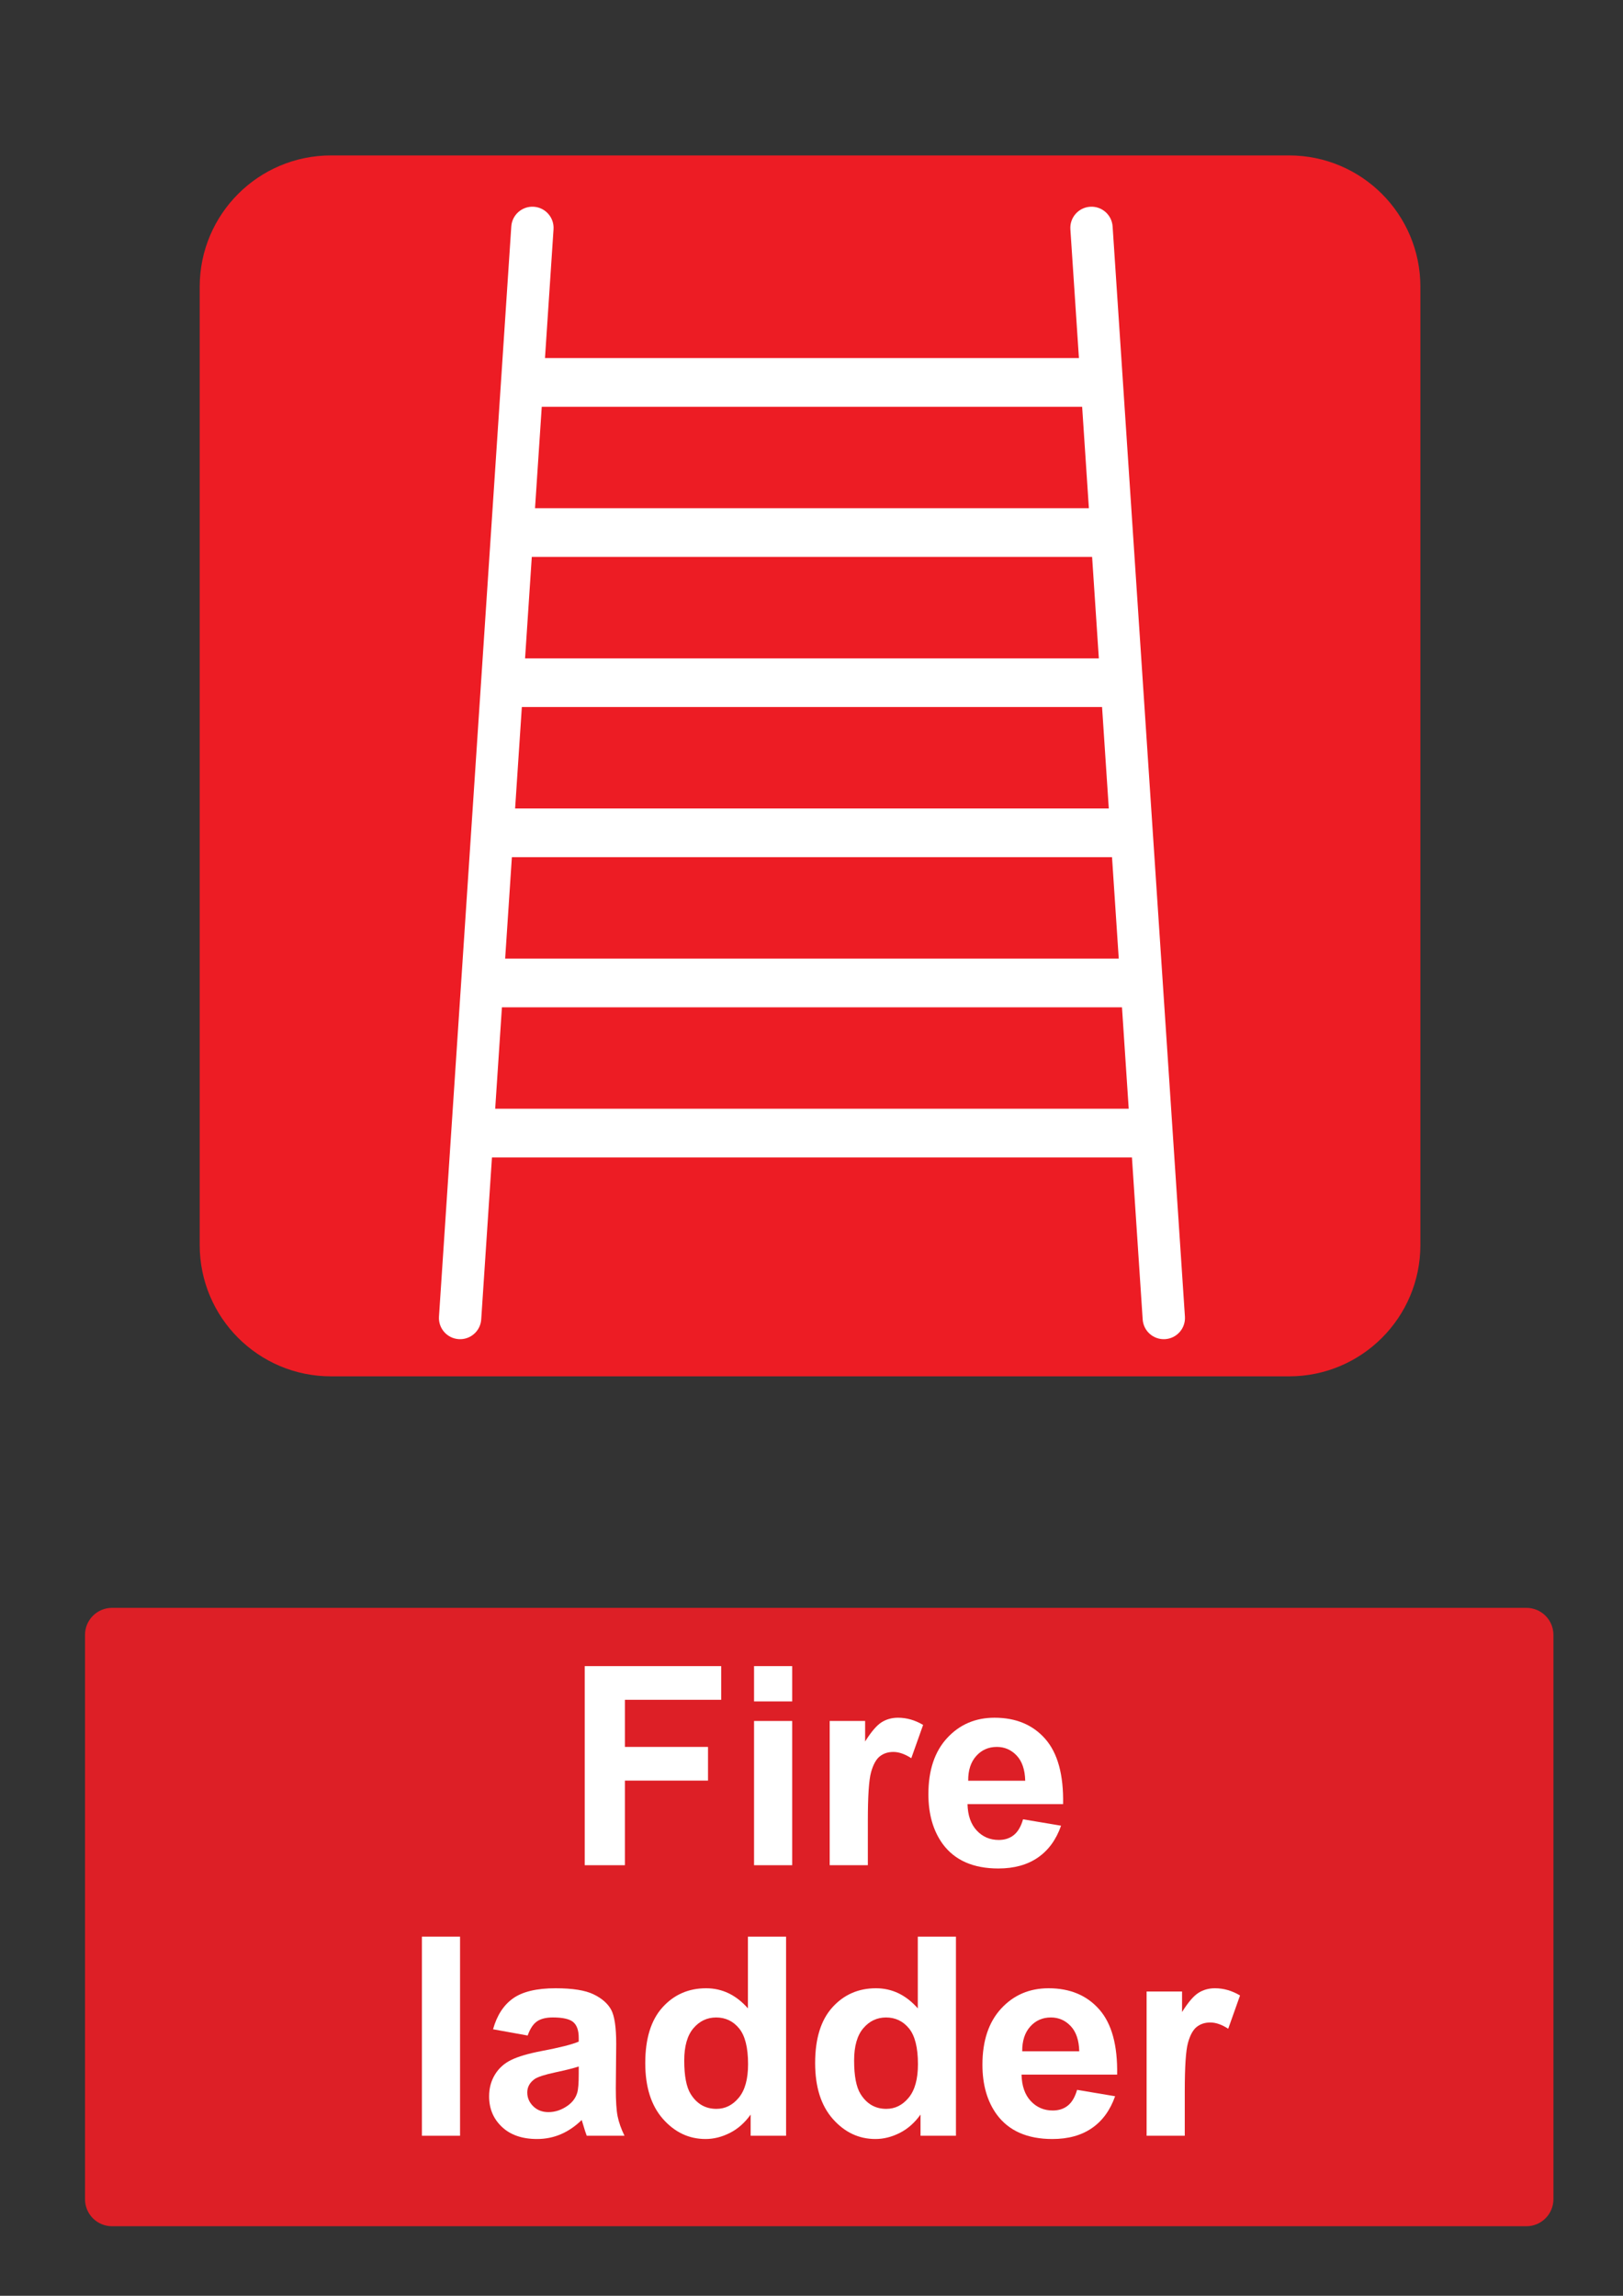
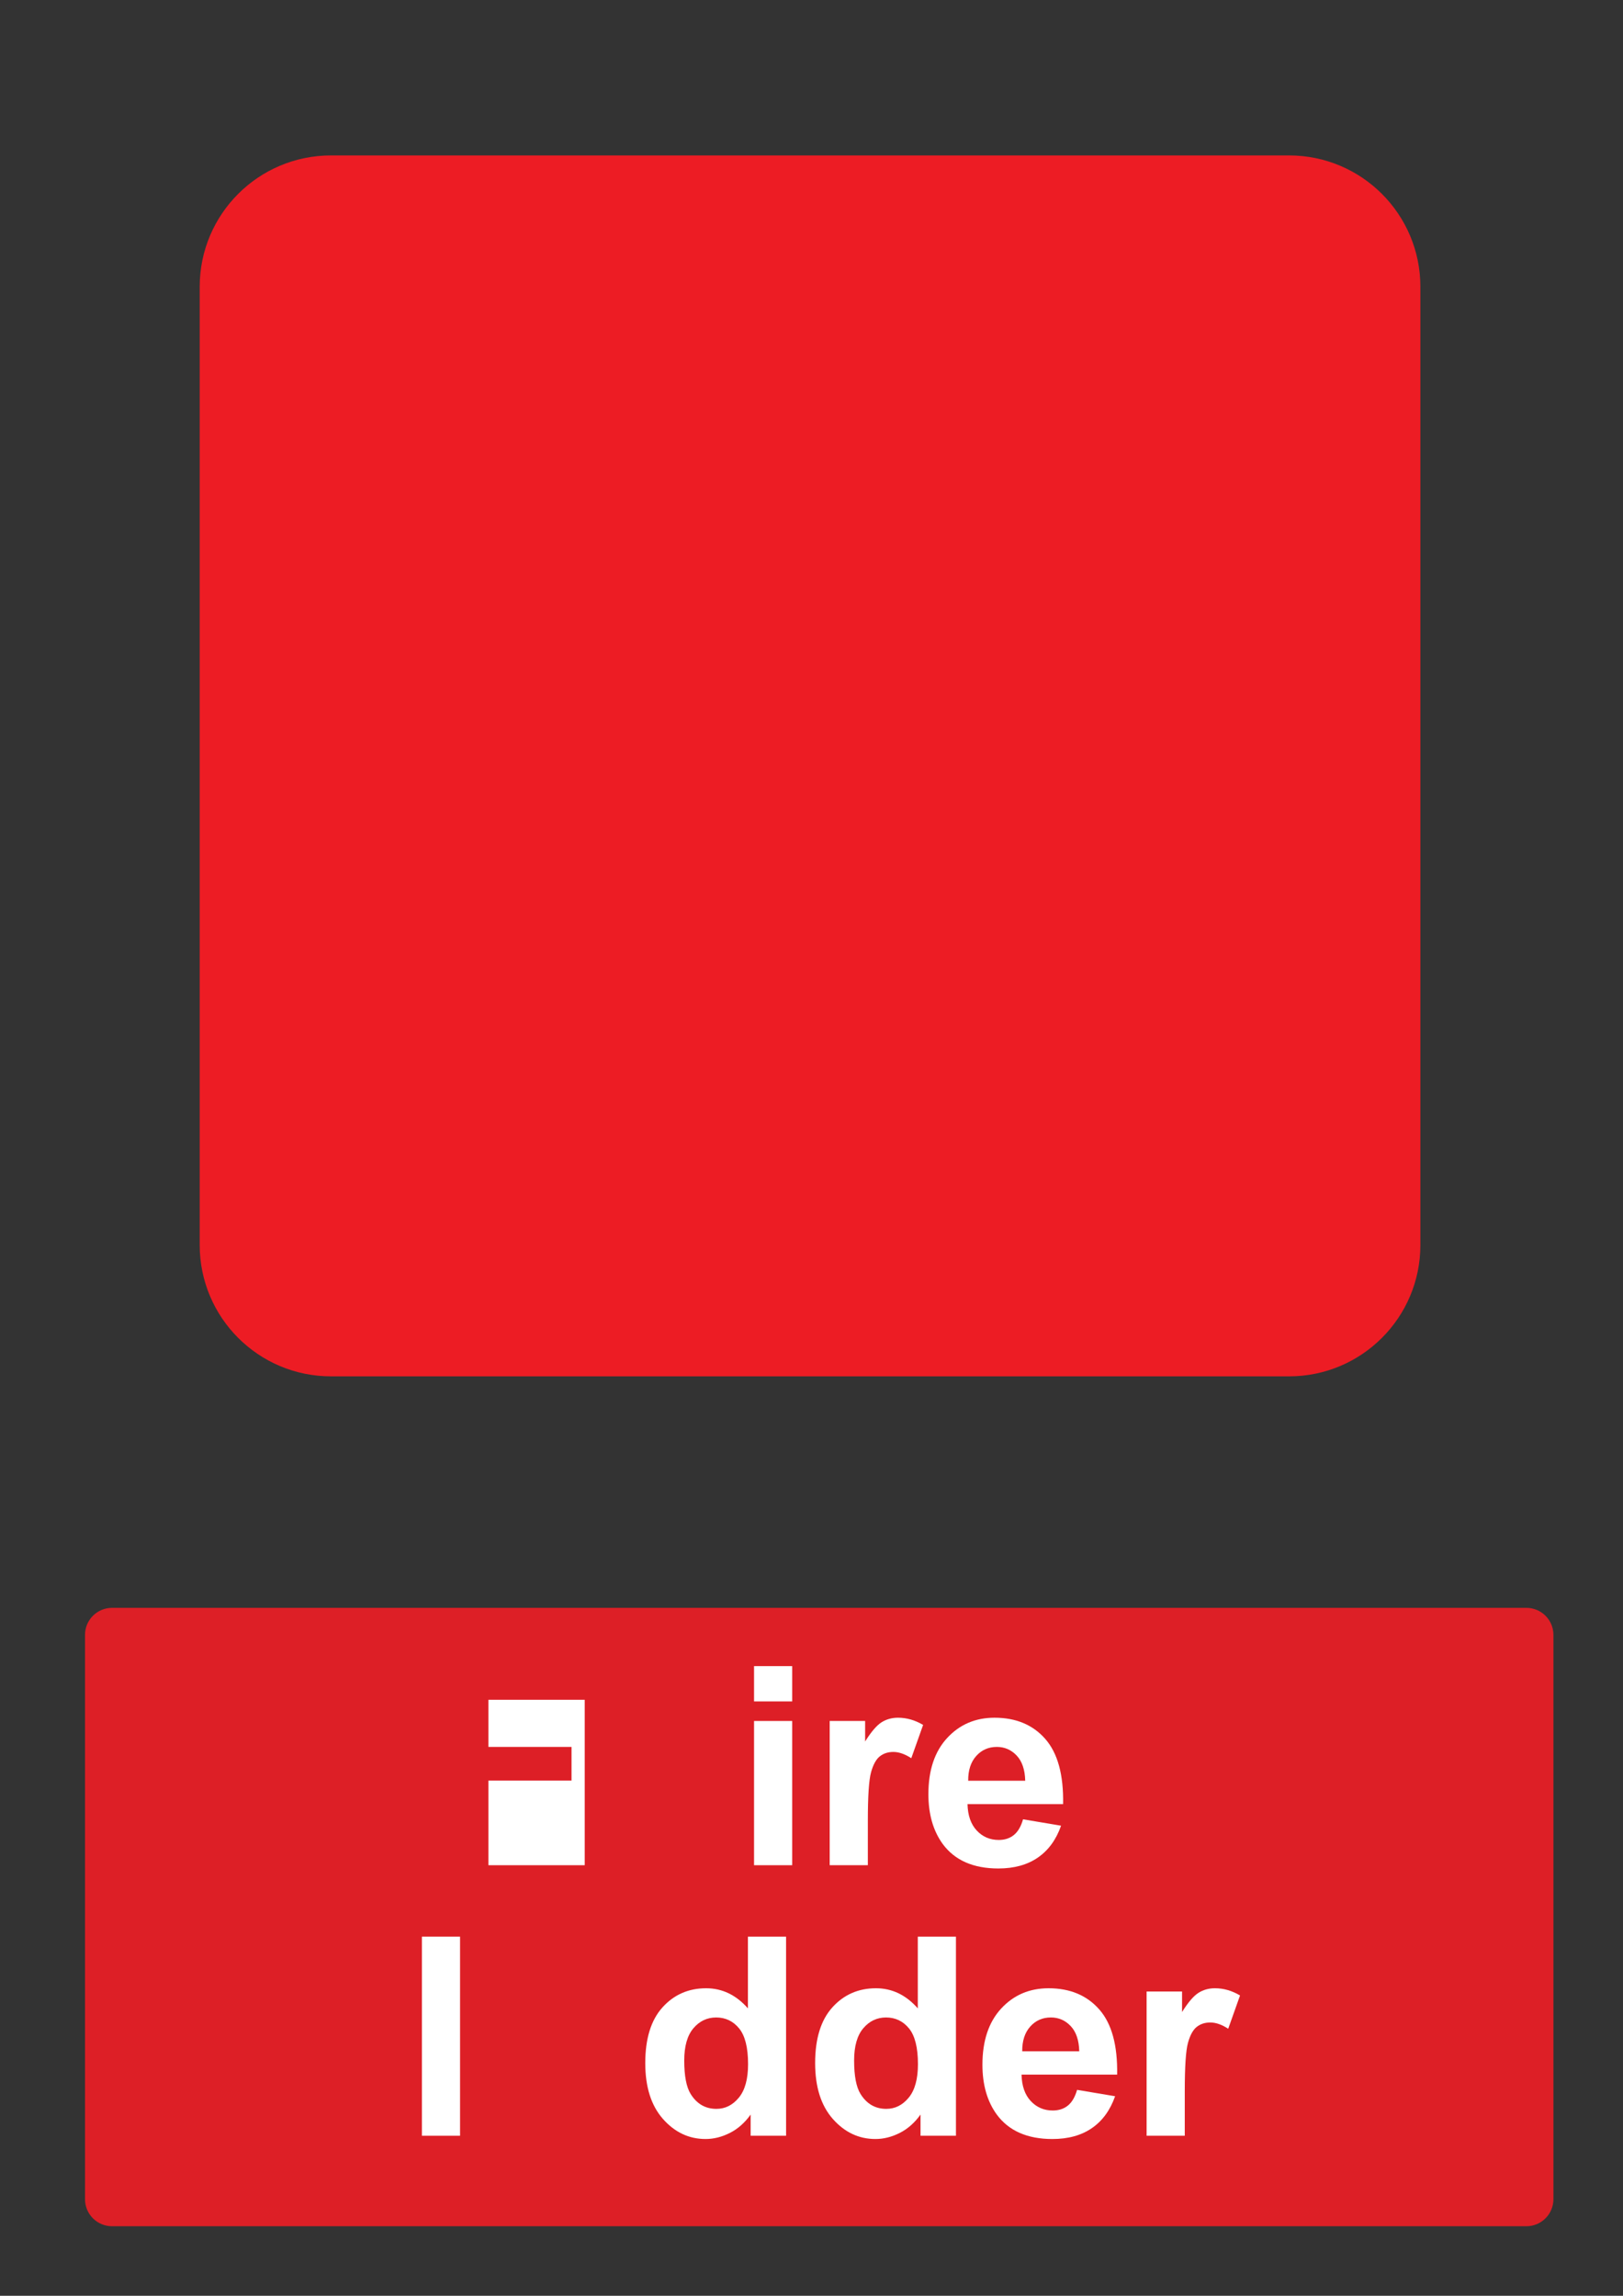
<svg xmlns="http://www.w3.org/2000/svg" version="1.1" baseProfile="tiny" id="Layer_1" x="0px" y="0px" width="595.279px" height="841.89px" viewBox="0 0 595.279 841.89" xml:space="preserve">
  <rect x="0" y="0" width="595.279" height="841.89" fill="#333333" stroke="none" />
  <path fill="#ED1C24" d="M472.805,504.718c26.6,0,48.159-21.561,48.159-48.158V105.159C520.964,78.56,499.403,57,472.805,57h-351.4  c-26.599,0-48.159,21.561-48.159,48.159V456.56c0,26.6,21.562,48.158,48.159,48.158H472.805" />
-   <path fill="#FFFFFF" d="M434.602,482.818L434.602,482.818l-26.522-399.77c-0.282-4.276-3.98-7.515-8.26-7.23  c-4.276,0.283-7.516,3.981-7.23,8.259l3.135,47.24H199.888l3.133-47.24c0.284-4.278-2.954-7.976-7.231-8.259  c-4.277-0.285-7.976,2.954-8.26,7.23l0,0l-26.521,399.77c-0.285,4.275,2.953,7.975,7.231,8.258c4.277,0.285,7.976-2.953,8.259-7.23  l3.941-59.406H415.17l3.939,59.406c0.284,4.277,3.982,7.516,8.26,7.23C431.647,490.792,434.886,487.093,434.602,482.818" />
  <polyline fill="#ED1C24" points="403.028,241.424 192.583,241.424 195.05,204.227 400.561,204.227 403.028,241.424 " />
  <polyline fill="#ED1C24" points="404.212,259.279 406.68,296.477 188.931,296.477 191.398,259.279 404.212,259.279 " />
  <polyline fill="#ED1C24" points="407.865,314.332 410.331,351.53 185.278,351.53 187.745,314.332 407.865,314.332 " />
  <polyline fill="#ED1C24" points="396.906,149.172 399.376,186.37 196.235,186.37 198.703,149.172 396.906,149.172 " />
  <polyline fill="#ED1C24" points="181.625,406.583 184.094,369.385 411.518,369.385 413.985,406.583 181.625,406.583 " />
  <path fill="#DD1F26" d="M41.1,589.611h518.74c5.479,0,9.92,4.439,9.92,9.92v206.93c0,5.479-4.439,9.92-9.92,9.92H41.1  c-5.479,0-9.92-4.439-9.92-9.92v-206.93C31.18,594.05,35.62,589.611,41.1,589.611" />
  <g>
-     <path fill="#FFFFFF" d="M214.46,683.99v-73.014h50.054v12.352h-35.312v17.283h30.479v12.352h-30.479v31.027H214.46z" />
+     <path fill="#FFFFFF" d="M214.46,683.99v-73.014v12.352h-35.312v17.283h30.479v12.352h-30.479v31.027H214.46z" />
    <path fill="#FFFFFF" d="M276.567,623.925v-12.949h13.995v12.949H276.567z M276.567,683.99v-52.893h13.995v52.893H276.567z" />
    <path fill="#FFFFFF" d="M318.303,683.99h-13.995v-52.893h12.999v7.521c2.224-3.553,4.225-5.895,6.002-7.023   c1.775-1.127,3.792-1.691,6.051-1.691c3.188,0,6.258,0.879,9.214,2.639l-4.333,12.203c-2.357-1.527-4.55-2.291-6.574-2.291   c-1.96,0-3.618,0.539-4.979,1.619c-1.362,1.078-2.433,3.029-3.213,5.852s-1.17,8.732-1.17,17.73L318.303,683.99L318.303,683.99z" />
    <path fill="#FFFFFF" d="M375.23,667.156l13.945,2.342c-1.793,5.113-4.624,9.006-8.492,11.678   c-3.868,2.674-8.708,4.012-14.519,4.012c-9.196,0-16.005-3.006-20.42-9.016c-3.485-4.813-5.229-10.891-5.229-18.229   c0-8.768,2.291-15.631,6.873-20.596c4.582-4.963,10.376-7.445,17.382-7.445c7.869,0,14.077,2.6,18.627,7.795   c4.549,5.195,6.724,13.156,6.524,23.881H354.86c0.101,4.152,1.229,7.381,3.387,9.688c2.158,2.309,4.849,3.461,8.068,3.461   c2.191,0,4.034-0.598,5.528-1.793C373.337,671.74,374.466,669.814,375.23,667.156z M376.027,653.011   c-0.1-4.051-1.146-7.131-3.138-9.238s-4.416-3.162-7.271-3.162c-3.056,0-5.578,1.111-7.569,3.336   c-1.992,2.225-2.973,5.248-2.938,9.064H376.027z" />
  </g>
  <g>
    <path fill="#FFFFFF" d="M154.741,783.201v-73.014h13.994v73.014H154.741z" />
-     <path fill="#FFFFFF" d="M193.539,746.445l-12.7-2.291c1.427-5.113,3.885-8.898,7.371-11.355c3.485-2.457,8.666-3.686,15.539-3.686   c6.242,0,10.89,0.738,13.944,2.217c3.055,1.477,5.205,3.354,6.45,5.627c1.245,2.275,1.868,6.449,1.868,12.525l-0.149,16.336   c0,4.648,0.225,8.078,0.673,10.283c0.447,2.209,1.285,4.576,2.515,7.1h-13.846c-0.366-0.93-0.814-2.309-1.346-4.135   c-0.232-0.828-0.397-1.377-0.498-1.645c-2.391,2.324-4.947,4.068-7.67,5.23s-5.628,1.742-8.716,1.742   c-5.446,0-9.737-1.477-12.875-4.434c-3.138-2.955-4.707-6.689-4.707-11.205c0-2.988,0.713-5.652,2.143-7.994   c1.427-2.34,3.428-4.133,6.001-5.379c2.572-1.244,6.282-2.332,11.131-3.262c6.541-1.229,11.072-2.373,13.597-3.438v-1.395   c0-2.689-0.665-4.607-1.992-5.754c-1.329-1.145-3.835-1.717-7.521-1.717c-2.49,0-4.434,0.488-5.827,1.469   C195.53,742.267,194.402,743.988,193.539,746.445z M212.266,757.798c-1.793,0.6-4.632,1.314-8.517,2.143   c-3.886,0.83-6.425,1.645-7.62,2.439c-1.827,1.295-2.739,2.939-2.739,4.932c0,1.961,0.73,3.652,2.191,5.08   c1.46,1.428,3.319,2.143,5.578,2.143c2.522,0,4.931-0.83,7.222-2.49c1.693-1.262,2.805-2.807,3.337-4.633   c0.365-1.195,0.548-3.469,0.548-6.822V757.798L212.266,757.798z" />
    <path fill="#FFFFFF" d="M288.317,783.201h-12.999v-7.771c-2.158,3.021-4.707,5.271-7.645,6.748   c-2.938,1.479-5.902,2.217-8.89,2.217c-6.076,0-11.281-2.447-15.614-7.346c-4.333-4.896-6.5-11.729-6.5-20.494   c0-8.965,2.107-15.779,6.325-20.443c4.216-4.666,9.545-6.998,15.986-6.998c5.91,0,11.023,2.457,15.34,7.371v-26.299h13.995   L288.317,783.201L288.317,783.201z M250.964,755.609c0,5.645,0.78,9.729,2.341,12.252c2.257,3.652,5.412,5.479,9.463,5.479   c3.22,0,5.959-1.369,8.218-4.109c2.258-2.738,3.388-6.83,3.388-12.275c0-6.076-1.097-10.451-3.287-13.125   c-2.191-2.672-4.998-4.008-8.417-4.008c-3.321,0-6.102,1.318-8.342,3.959C252.084,746.417,250.964,750.363,250.964,755.609z" />
    <path fill="#FFFFFF" d="M350.622,783.201h-12.999v-7.771c-2.158,3.021-4.707,5.271-7.645,6.748   c-2.939,1.479-5.902,2.217-8.891,2.217c-6.076,0-11.281-2.447-15.613-7.346c-4.334-4.896-6.5-11.729-6.5-20.494   c0-8.965,2.107-15.779,6.325-20.443c4.216-4.666,9.545-6.998,15.986-6.998c5.909,0,11.023,2.457,15.341,7.371v-26.299h13.994   L350.622,783.201L350.622,783.201z M313.27,755.609c0,5.645,0.779,9.729,2.341,12.252c2.258,3.652,5.411,5.479,9.463,5.479   c3.221,0,5.959-1.369,8.218-4.109c2.259-2.738,3.388-6.83,3.388-12.275c0-6.076-1.097-10.451-3.287-13.125   c-2.191-2.672-4.998-4.008-8.417-4.008c-3.32,0-6.103,1.318-8.342,3.959C314.39,746.417,313.27,750.363,313.27,755.609z" />
    <path fill="#FFFFFF" d="M395.049,766.367l13.944,2.34c-1.793,5.113-4.624,9.008-8.491,11.68c-3.868,2.674-8.708,4.01-14.519,4.01   c-9.197,0-16.005-3.006-20.42-9.016c-3.486-4.813-5.229-10.889-5.229-18.229c0-8.766,2.29-15.629,6.872-20.596   c4.582-4.963,10.377-7.443,17.383-7.443c7.868,0,14.076,2.598,18.627,7.795c4.549,5.195,6.724,13.156,6.523,23.881h-35.063   c0.1,4.15,1.228,7.379,3.387,9.688c2.158,2.309,4.848,3.461,8.068,3.461c2.19,0,4.033-0.598,5.527-1.793   S394.283,769.023,395.049,766.367z M395.846,752.22c-0.101-4.051-1.146-7.129-3.139-9.236c-1.991-2.109-4.415-3.164-7.271-3.164   c-3.056,0-5.578,1.113-7.57,3.338c-1.991,2.225-2.972,5.246-2.938,9.063H395.846z" />
    <path fill="#FFFFFF" d="M434.544,783.201h-13.995v-52.895h12.999v7.521c2.224-3.553,4.225-5.895,6.002-7.021   c1.774-1.129,3.792-1.693,6.051-1.693c3.188,0,6.258,0.881,9.214,2.641l-4.333,12.201c-2.358-1.525-4.55-2.291-6.574-2.291   c-1.96,0-3.619,0.541-4.979,1.619c-1.362,1.08-2.434,3.031-3.213,5.852c-0.78,2.822-1.17,8.734-1.17,17.73L434.544,783.201   L434.544,783.201z" />
  </g>
</svg>